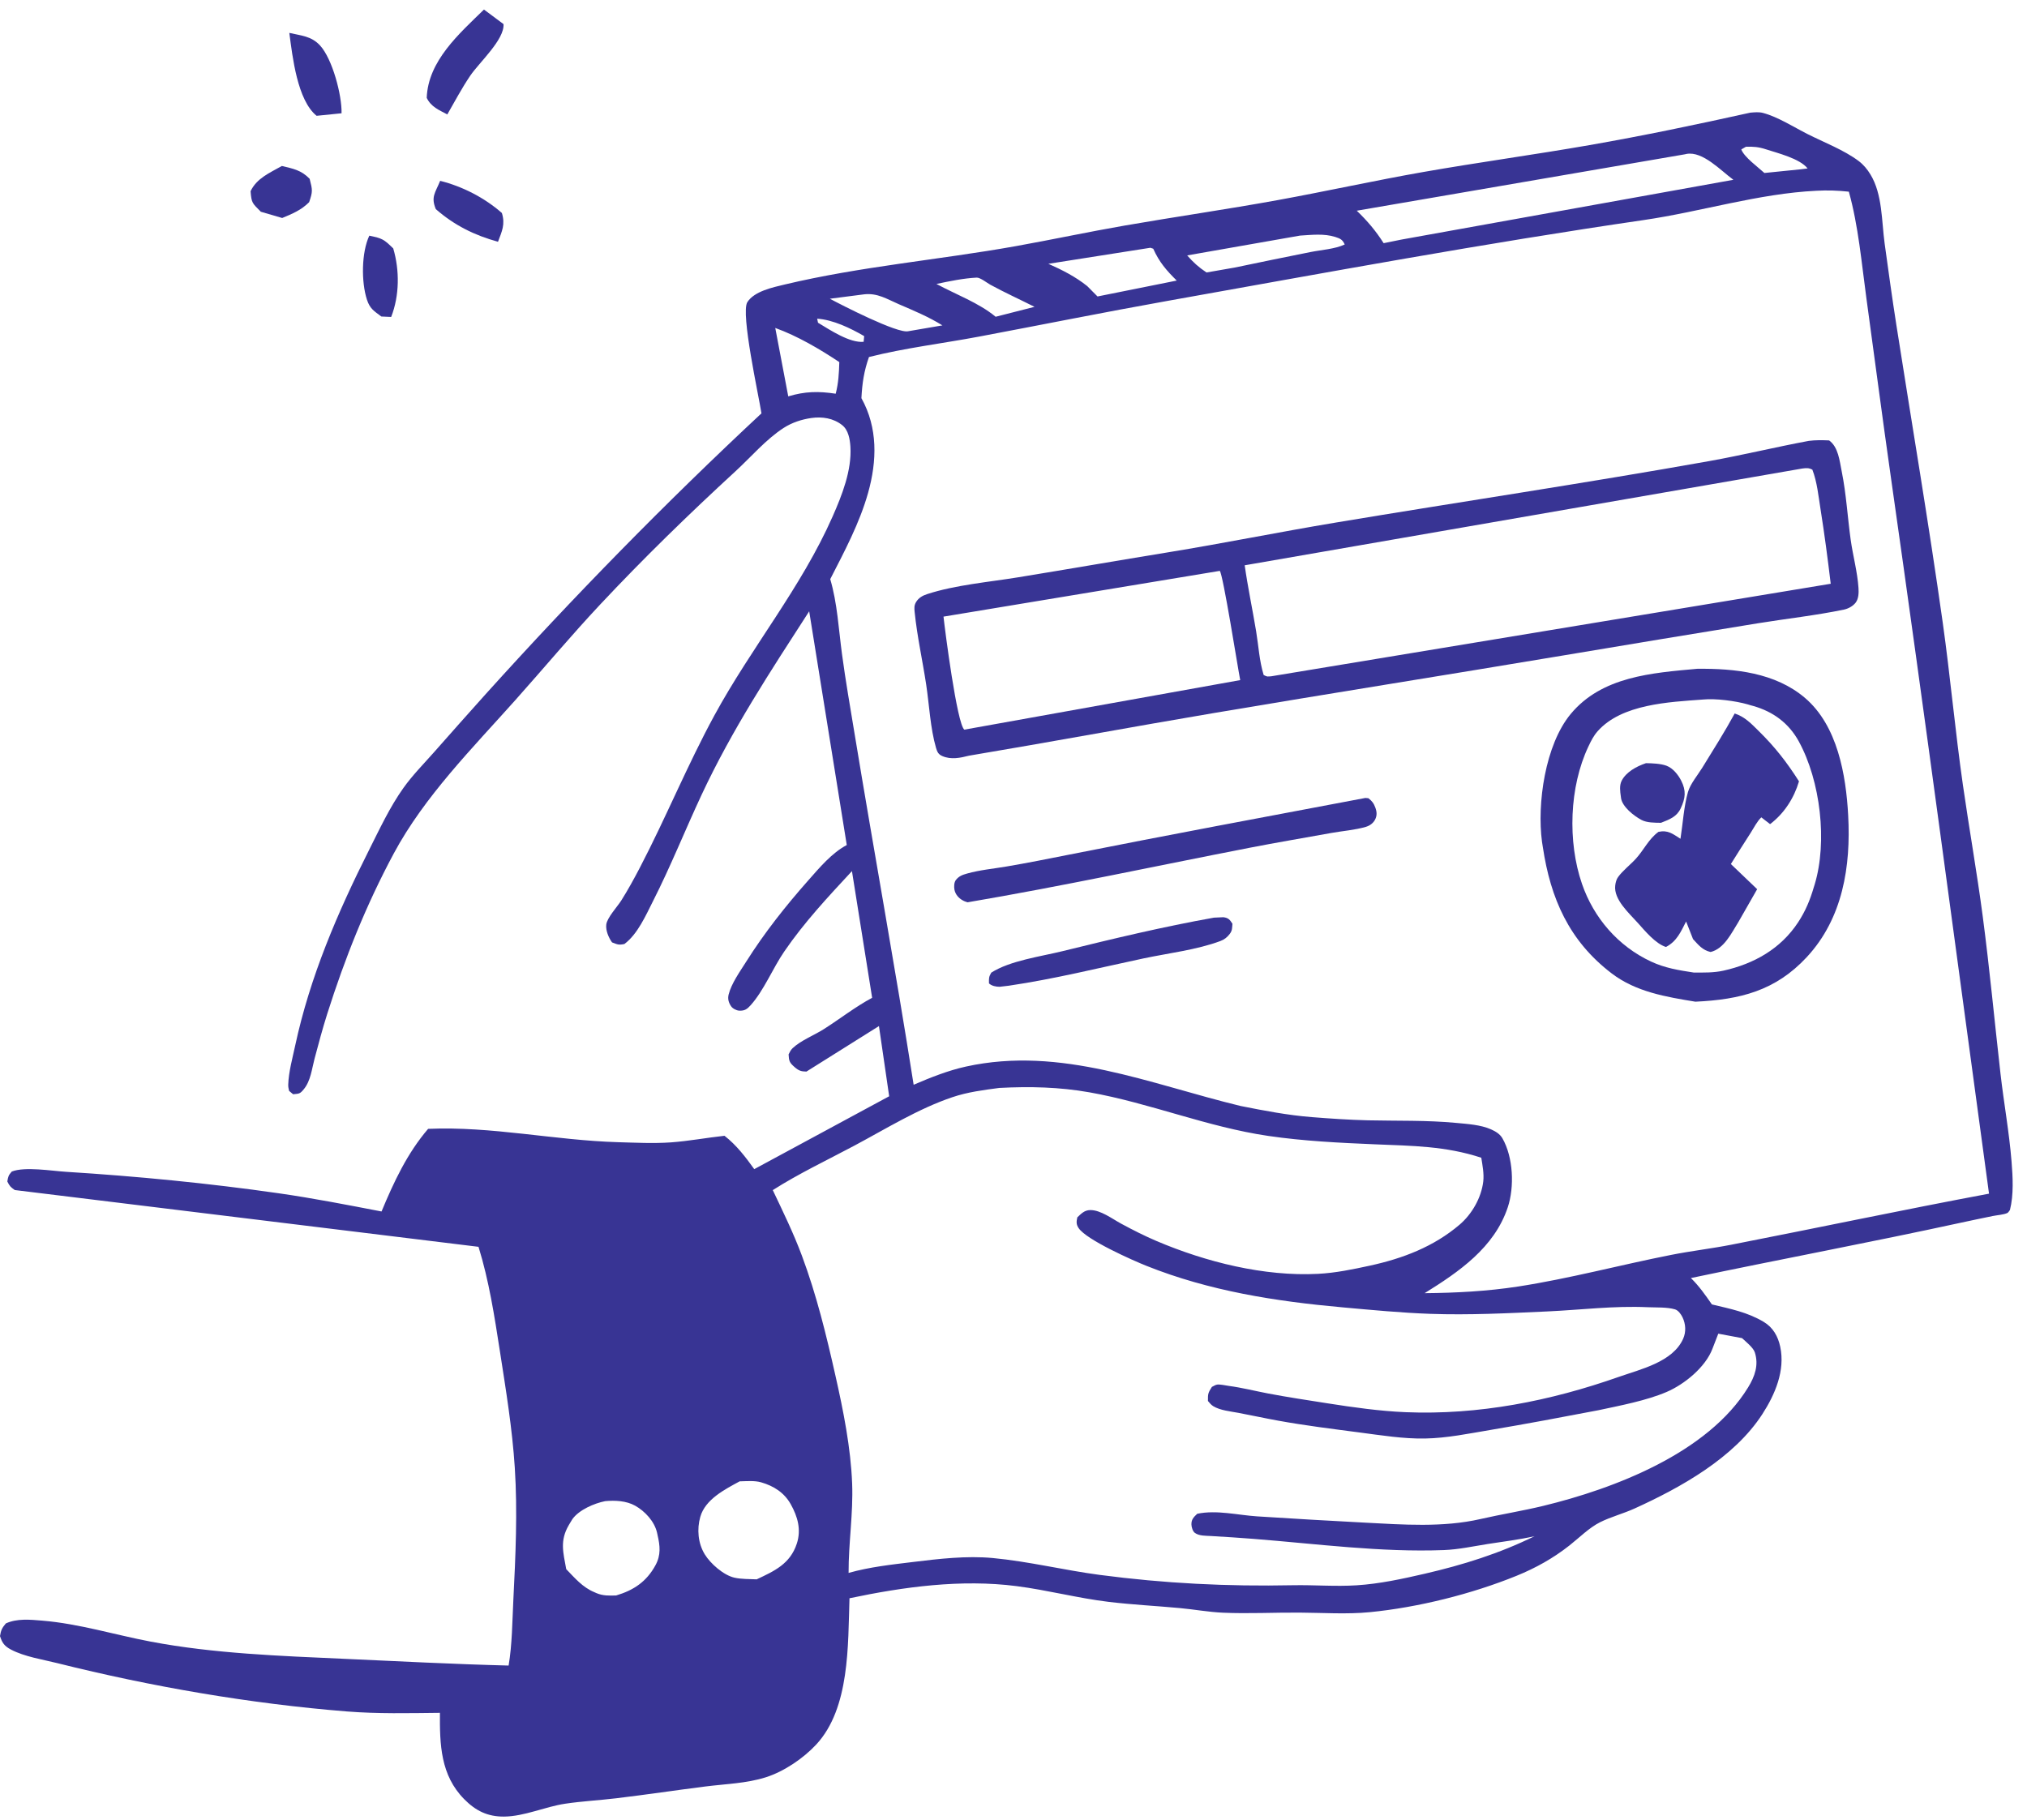
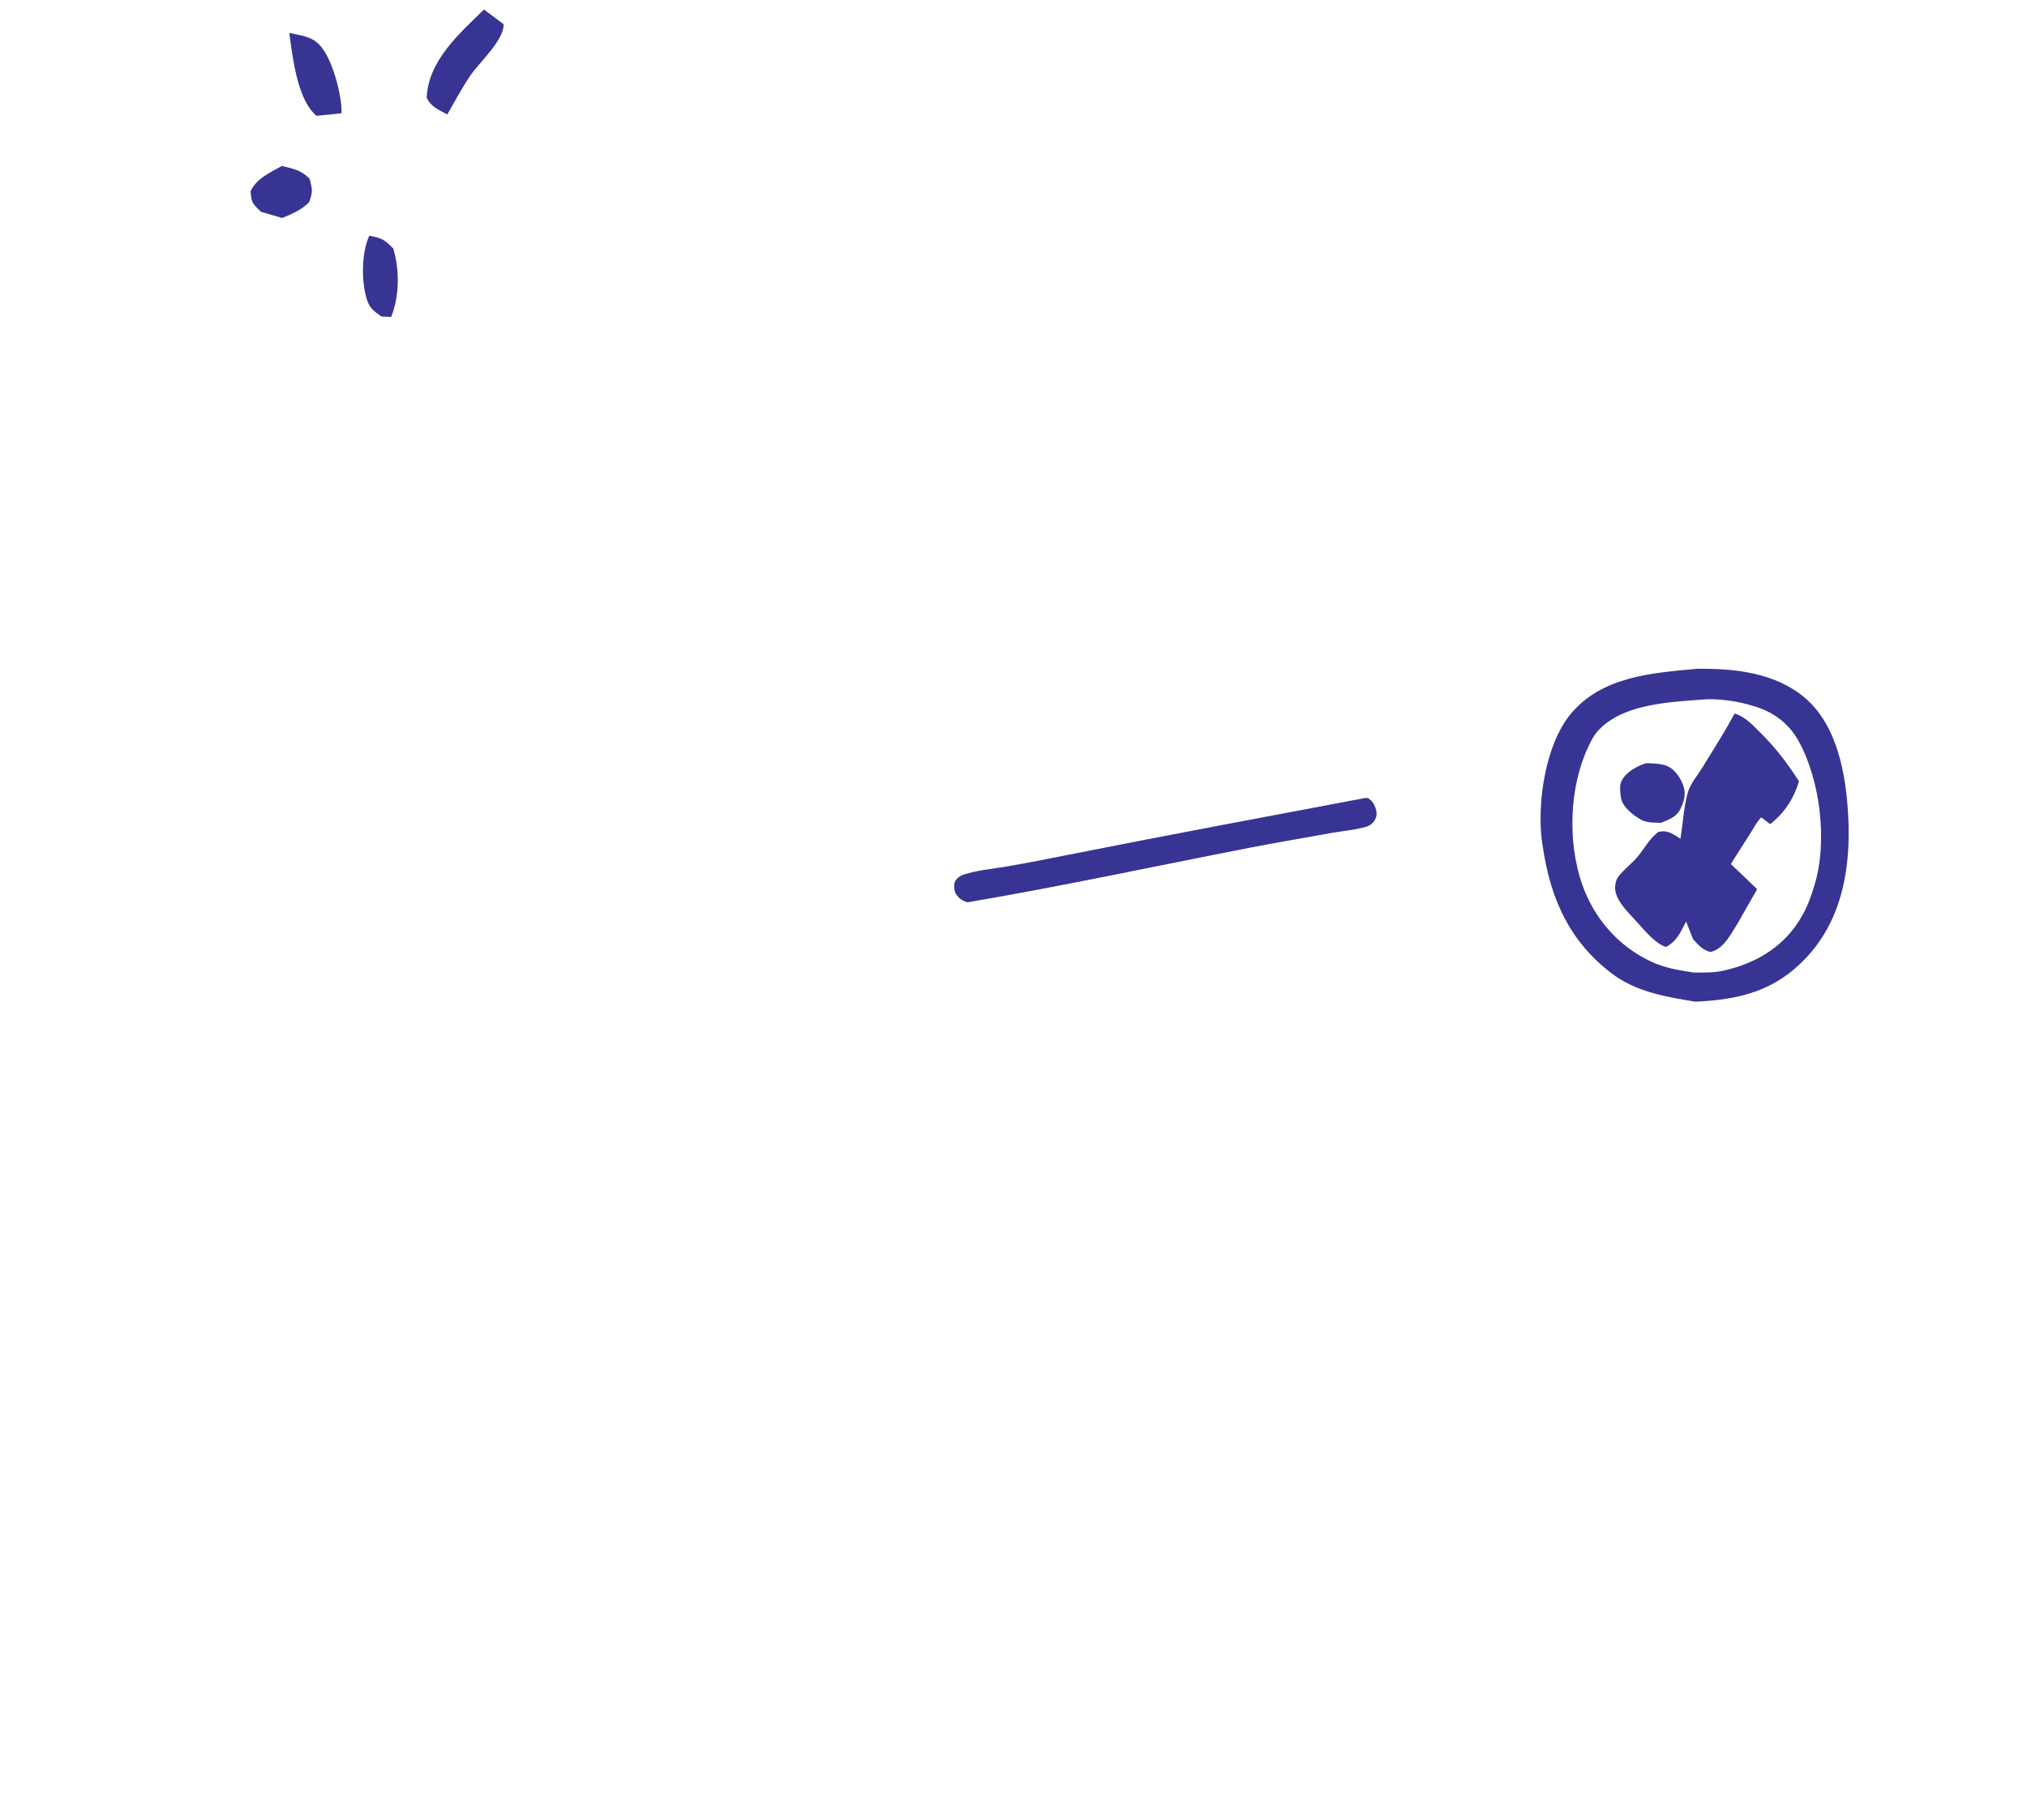
<svg xmlns="http://www.w3.org/2000/svg" width="137" height="123" viewBox="0 0 137 123" fill="none">
  <path d="M24.961 15.93C25.841 16.116 25.935 16.165 26.578 16.793C27.015 18.271 27.003 19.984 26.438 21.425L25.775 21.395C25.284 21.028 25 20.871 24.8 20.255C24.411 19.057 24.428 17.064 24.961 15.93Z" fill="#383494" />
  <path d="M19.05 11.219C19.815 11.403 20.357 11.497 20.928 12.086C21.121 12.845 21.147 12.932 20.894 13.667C20.347 14.214 19.77 14.441 19.073 14.736L17.63 14.314C17.05 13.724 17.001 13.741 16.936 12.926C17.354 12.042 18.235 11.684 19.05 11.219Z" fill="#383494" />
-   <path d="M29.749 12.224C31.262 12.602 32.755 13.37 33.921 14.398C34.159 15.165 33.925 15.633 33.658 16.344C32.057 15.898 30.712 15.233 29.456 14.137C29.111 13.304 29.418 13.038 29.749 12.224Z" fill="#383494" />
  <path d="M19.554 2.224C20.354 2.411 21.038 2.433 21.625 3.067C22.463 3.971 23.114 6.43 23.085 7.657L21.398 7.828C20.092 6.766 19.772 3.851 19.554 2.224Z" fill="#383494" />
  <path d="M32.71 0.645L34.032 1.63C34.102 2.68 32.388 4.225 31.788 5.109C31.221 5.944 30.735 6.86 30.232 7.736C29.661 7.43 29.138 7.228 28.841 6.615C28.933 4.116 31.028 2.288 32.71 0.645Z" fill="#383494" />
-   <path d="M118.299 7.615C118.58 7.592 118.878 7.56 119.154 7.633C120.172 7.903 121.232 8.591 122.175 9.066C123.271 9.619 124.64 10.146 125.614 10.878C125.951 11.131 126.201 11.436 126.419 11.793C127.234 13.126 127.171 14.953 127.379 16.466C127.631 18.303 127.886 20.145 128.172 21.977C129.22 28.675 130.356 35.348 131.302 42.066C131.818 45.73 132.145 49.416 132.671 53.083C133.094 56.033 133.616 58.969 134.006 61.925C134.473 65.468 134.805 69.024 135.208 72.573C135.433 74.549 135.796 76.525 135.955 78.505C136.041 79.563 136.108 80.753 135.848 81.79C135.788 81.858 135.751 81.955 135.67 81.995C135.442 82.108 134.953 82.143 134.692 82.197C133.965 82.348 133.237 82.497 132.512 82.655C126.452 83.975 120.353 85.115 114.284 86.392C114.839 86.935 115.261 87.54 115.703 88.175C116.943 88.473 118.105 88.696 119.21 89.358C119.836 89.734 120.172 90.331 120.322 91.039C120.664 92.648 119.972 94.261 119.116 95.586C117.204 98.548 113.594 100.556 110.462 101.977C109.709 102.318 108.884 102.53 108.149 102.896C107.411 103.264 106.734 103.948 106.085 104.46C104.98 105.331 103.805 105.988 102.502 106.518C99.471 107.751 95.834 108.659 92.577 108.978C91.032 109.129 89.391 109.017 87.837 109.007C86.113 108.995 84.376 109.089 82.654 109.013C81.677 108.97 80.708 108.789 79.735 108.7C78.139 108.553 76.54 108.473 74.948 108.283C72.85 108.032 70.801 107.486 68.709 107.217C64.961 106.734 61.09 107.263 57.415 108.037C57.309 111.184 57.448 115.468 55.168 117.923C54.294 118.864 52.982 119.753 51.752 120.141C50.445 120.554 49.047 120.588 47.696 120.758C45.678 121.012 43.665 121.317 41.646 121.558C40.503 121.695 39.346 121.755 38.207 121.924C36.838 122.127 35.439 122.785 34.063 122.795C32.95 122.802 32.151 122.402 31.381 121.625C29.769 119.998 29.719 117.917 29.734 115.782C27.64 115.804 25.527 115.855 23.438 115.688C16.916 115.166 10.226 114.012 3.875 112.423C2.878 112.173 1.652 111.988 0.744 111.507C0.3 111.273 0.146 111.056 0 110.594C0.065 110.193 0.133 110.05 0.394 109.739C1.148 109.391 2.044 109.482 2.852 109.549C5.358 109.758 7.734 110.504 10.19 110.969C14.448 111.777 18.944 111.936 23.269 112.131C26.973 112.298 30.669 112.492 34.376 112.586C34.618 111.154 34.623 109.603 34.696 108.147C34.846 105.177 34.984 102.185 34.794 99.214C34.624 96.57 34.192 93.951 33.787 91.336C33.419 88.966 33.052 86.575 32.341 84.28L0.999 80.443C0.705 80.237 0.655 80.182 0.495 79.862C0.558 79.516 0.567 79.455 0.796 79.193C1.683 78.844 3.492 79.15 4.457 79.21C9.234 79.509 14.082 79.98 18.819 80.659C21.159 80.994 23.466 81.445 25.787 81.892C26.612 79.91 27.521 77.955 28.936 76.307C33.225 76.12 37.489 77.083 41.764 77.208C42.944 77.241 44.171 77.305 45.35 77.221C46.552 77.134 47.766 76.905 48.967 76.775C49.778 77.408 50.382 78.2 50.978 79.03L60.097 74.104L59.406 69.359L54.505 72.435C54.147 72.432 53.982 72.373 53.706 72.133C53.361 71.833 53.322 71.723 53.299 71.273C53.376 71.119 53.444 70.974 53.572 70.853C54.125 70.33 55.025 69.981 55.673 69.57C56.763 68.879 57.81 68.054 58.946 67.448L57.581 58.884C55.959 60.633 54.353 62.349 53.002 64.325C52.23 65.453 51.629 66.95 50.741 67.943C50.503 68.209 50.332 68.338 49.956 68.316C49.764 68.305 49.516 68.173 49.412 68.019C49.242 67.768 49.174 67.518 49.247 67.223C49.432 66.482 50.019 65.662 50.423 65.021C51.67 63.044 53.096 61.244 54.643 59.495C55.399 58.641 56.215 57.662 57.231 57.121L54.691 41.322C52.055 45.407 49.483 49.308 47.415 53.734C46.302 56.117 45.332 58.555 44.141 60.902C43.645 61.882 43.098 63.144 42.201 63.812C41.807 63.895 41.733 63.841 41.367 63.703C41.137 63.384 40.93 62.903 40.976 62.499C41.029 62.036 41.728 61.286 41.995 60.863C42.446 60.147 42.852 59.406 43.244 58.656C45.013 55.265 46.453 51.724 48.283 48.361C50.786 43.759 54.148 39.732 56.276 34.91C56.907 33.478 57.576 31.79 57.477 30.199C57.445 29.698 57.344 29.075 56.926 28.742C56.327 28.264 55.572 28.152 54.833 28.256C54.185 28.349 53.529 28.564 52.975 28.92C51.783 29.686 50.766 30.885 49.723 31.844C46.57 34.743 43.492 37.737 40.562 40.865C38.599 42.961 36.748 45.175 34.836 47.319C31.939 50.566 28.685 53.834 26.616 57.688C24.745 61.174 23.313 64.764 22.117 68.533C21.8 69.533 21.528 70.553 21.259 71.567C21.075 72.261 21.001 73.061 20.53 73.632C20.27 73.947 20.222 73.927 19.811 73.968L19.54 73.742C19.504 73.591 19.477 73.475 19.481 73.318C19.506 72.472 19.773 71.505 19.951 70.678C20.951 66.023 22.816 61.688 24.945 57.455C25.659 56.036 26.346 54.555 27.27 53.258C27.87 52.415 28.623 51.649 29.309 50.876C30.482 49.553 31.649 48.225 32.833 46.912C38.767 40.335 44.984 33.979 51.465 27.941C51.284 26.762 50.044 21.157 50.512 20.424C50.983 19.684 52.233 19.424 53.036 19.232C58.19 18.004 63.449 17.569 68.647 16.64C71.1 16.201 73.537 15.677 75.991 15.251C79.445 14.65 82.918 14.153 86.367 13.525C89.645 12.927 92.901 12.206 96.183 11.629C99.919 10.973 103.685 10.461 107.424 9.81C111.061 9.176 114.694 8.415 118.299 7.615ZM122.767 12.895C118.851 13.084 114.986 14.307 111.107 14.873C100.317 16.447 89.601 18.43 78.867 20.347C74.623 21.105 70.409 21.956 66.173 22.753C63.706 23.217 61.165 23.52 58.732 24.133C58.393 25.09 58.274 25.904 58.221 26.914C59.337 28.919 59.279 31.155 58.671 33.32C58.098 35.357 57.076 37.273 56.114 39.148C56.594 40.776 56.681 42.527 56.907 44.205C57.15 46.018 57.467 47.823 57.764 49.628C59.064 57.532 60.508 65.415 61.751 73.326C62.884 72.838 64.084 72.36 65.292 72.095C71.707 70.686 77.722 73.282 83.846 74.76C85.431 75.076 87.043 75.386 88.655 75.513C89.918 75.613 91.197 75.7 92.463 75.73C94.449 75.775 96.432 75.716 98.412 75.904C99.171 75.976 100.073 76.028 100.773 76.34C101.071 76.472 101.375 76.65 101.542 76.941C102.283 78.225 102.363 80.236 101.907 81.609C101 84.335 98.61 85.97 96.287 87.414C98.411 87.396 100.505 87.287 102.608 86.964C106.072 86.43 109.519 85.502 112.962 84.824C114.302 84.559 115.662 84.403 117.006 84.14C122.816 83.005 128.615 81.778 134.433 80.688C132.237 64.546 130.101 48.389 127.8 32.262C127.225 28.233 126.699 24.198 126.146 20.166C125.819 17.782 125.607 15.276 124.959 12.957C124.212 12.876 123.516 12.852 122.767 12.895ZM67.541 73.54C66.469 73.683 65.405 73.817 64.374 74.165C62.061 74.945 59.892 76.297 57.74 77.444C55.905 78.421 53.983 79.331 52.23 80.448C52.919 81.899 53.636 83.367 54.196 84.873C55.193 87.548 55.845 90.234 56.47 93.01C57 95.362 57.501 97.869 57.594 100.281C57.673 102.319 57.346 104.297 57.354 106.324C58.784 105.919 60.238 105.765 61.708 105.585C63.462 105.37 65.33 105.152 67.097 105.318C69.528 105.546 71.908 106.138 74.329 106.458C78.711 107.036 82.964 107.247 87.377 107.157C88.823 107.128 90.246 107.254 91.696 107.161C93.246 107.062 94.784 106.728 96.293 106.379C98.882 105.781 101.33 105.016 103.718 103.842C102.663 104.079 101.617 104.203 100.553 104.369C99.575 104.523 98.589 104.741 97.599 104.779C93.331 104.944 88.983 104.357 84.73 104.023C83.765 103.947 82.802 103.885 81.835 103.829C81.488 103.809 81.053 103.829 80.761 103.62C80.615 103.516 80.532 103.237 80.526 103.057C80.514 102.706 80.685 102.549 80.918 102.326C82.234 102.052 83.642 102.415 84.963 102.501C87.391 102.658 89.814 102.798 92.243 102.925C94.809 103.059 97.524 103.263 100.051 102.684C101.459 102.361 102.894 102.134 104.301 101.793C109.112 100.628 115.434 98.212 118.15 93.784C118.604 93.045 118.88 92.272 118.604 91.415C118.5 91.091 117.985 90.683 117.739 90.453L116.135 90.152L115.743 91.164C115.271 92.418 113.848 93.576 112.64 94.093C111.267 94.68 109.504 95.011 108.034 95.326C105.604 95.79 103.178 96.249 100.738 96.659C99.269 96.905 97.811 97.211 96.316 97.239C94.842 97.266 93.339 97.019 91.88 96.829C90.053 96.59 88.209 96.362 86.396 96.033C85.495 95.87 84.6 95.674 83.7 95.504C83.161 95.403 82.468 95.339 82 95.053C81.854 94.963 81.751 94.831 81.642 94.702C81.636 94.218 81.649 94.156 81.909 93.75C82.026 93.698 82.133 93.615 82.259 93.595C82.454 93.564 82.849 93.656 83.053 93.683C83.943 93.801 84.818 94.025 85.699 94.193C87.032 94.447 88.385 94.649 89.726 94.86C91.445 95.13 93.259 95.387 94.999 95.459C99.924 95.662 104.774 94.706 109.412 93.072C110.882 92.554 113.061 92.069 113.76 90.496C113.966 90.031 113.937 89.501 113.718 89.046C113.62 88.843 113.434 88.574 113.208 88.508C112.672 88.349 111.944 88.389 111.378 88.364C109.069 88.258 106.865 88.544 104.571 88.649C101.953 88.769 99.28 88.905 96.662 88.811C94.691 88.74 92.707 88.55 90.743 88.373C86.203 87.965 81.747 87.268 77.493 85.57C76.555 85.196 73.439 83.815 72.903 83.017C72.728 82.757 72.752 82.578 72.813 82.289C73.08 82.038 73.297 81.801 73.688 81.797C74.388 81.789 75.175 82.391 75.779 82.717C76.558 83.138 77.365 83.548 78.18 83.894C81.51 85.309 85.439 86.296 89.081 86.108C90.268 86.046 91.421 85.807 92.58 85.555C94.809 85.07 96.894 84.279 98.65 82.783C99.484 82.073 100.122 80.961 100.25 79.862C100.31 79.342 100.198 78.772 100.117 78.259C97.697 77.464 95.442 77.457 92.928 77.352C90.52 77.251 88.104 77.133 85.717 76.784C81.583 76.178 77.722 74.563 73.634 73.838C71.594 73.477 69.605 73.433 67.541 73.54ZM113.885 10.429L91.7 14.243C92.415 14.931 92.984 15.599 93.517 16.438L94.707 16.197L117.155 12.153C116.306 11.534 115.087 10.204 113.987 10.405L113.885 10.429ZM49.992 100.134C48.995 100.676 47.67 101.346 47.332 102.531C47.093 103.367 47.176 104.323 47.633 105.068C48.017 105.696 48.906 106.482 49.642 106.646C50.11 106.751 50.661 106.736 51.142 106.758C52.344 106.194 53.405 105.714 53.855 104.343C54.165 103.399 53.912 102.516 53.444 101.68C53.005 100.896 52.293 100.445 51.443 100.2C50.997 100.072 50.453 100.124 49.992 100.134ZM40.902 101.472C40.166 101.619 39.148 102.055 38.695 102.677L38.55 102.913L38.443 103.093C37.825 104.153 38.066 104.937 38.27 106.07C38.856 106.674 39.372 107.294 40.161 107.622L40.316 107.691C40.759 107.877 41.172 107.863 41.645 107.848C42.826 107.496 43.697 106.918 44.303 105.803C44.678 105.115 44.612 104.495 44.441 103.758L44.405 103.59C44.228 102.84 43.591 102.15 42.926 101.779C42.327 101.445 41.569 101.41 40.902 101.472ZM77.752 16.748L70.856 17.833C71.792 18.248 72.68 18.696 73.484 19.34L74.179 20.04L79.532 18.966C78.838 18.281 78.349 17.718 77.945 16.813L77.752 16.748ZM87.865 15.925L80.238 17.265C80.654 17.737 81.017 18.07 81.546 18.418L83.461 18.084C85.162 17.724 86.871 17.38 88.575 17.037C89.303 16.891 90.22 16.838 90.886 16.527C90.743 16.204 90.594 16.127 90.248 16.017C89.479 15.774 88.653 15.878 87.865 15.925ZM52.398 22.169L53.276 26.793C54.416 26.453 55.31 26.437 56.483 26.614C56.671 25.892 56.705 25.218 56.727 24.477C55.411 23.599 53.889 22.705 52.398 22.169ZM58.411 19.895L56.088 20.194C56.855 20.604 60.673 22.572 61.391 22.389L63.694 21.995C62.748 21.406 61.764 21.001 60.744 20.561C59.946 20.215 59.312 19.796 58.411 19.895ZM66.014 18.765C65.103 18.812 64.184 19.008 63.291 19.194C64.592 19.899 66.159 20.47 67.293 21.412L69.921 20.741C68.93 20.241 67.904 19.776 66.93 19.244C66.717 19.127 66.253 18.758 66.014 18.765ZM118.002 9.921L117.69 10.1C117.878 10.618 118.828 11.302 119.252 11.693L121.718 11.443L122.172 11.386C121.638 10.71 120.136 10.349 119.334 10.086C118.865 9.933 118.492 9.901 118.002 9.921ZM55.231 21.543L55.287 21.815C56.093 22.299 57.429 23.196 58.371 23.105L58.407 22.72C57.493 22.188 56.291 21.607 55.231 21.543Z" fill="#383494" />
-   <path d="M82.049 62.03L82.68 62.001C83.026 62.039 83.127 62.179 83.298 62.442C83.27 62.726 83.298 62.891 83.116 63.13C82.945 63.353 82.758 63.508 82.487 63.609C80.885 64.208 78.969 64.43 77.29 64.785C74.242 65.431 71.282 66.174 68.187 66.63L67.565 66.703C67.31 66.702 67.03 66.647 66.843 66.475C66.837 66.129 66.824 66.045 66.997 65.747C68.273 64.934 70.325 64.661 71.81 64.296C75.219 63.457 78.583 62.649 82.049 62.03Z" fill="#383494" />
  <path d="M92.282 53.939L92.485 53.957C92.731 54.144 92.852 54.304 92.959 54.6C93.063 54.886 93.078 55.144 92.93 55.417C92.801 55.657 92.568 55.818 92.316 55.892C91.58 56.108 90.739 56.17 89.98 56.306C88.134 56.639 86.278 56.952 84.437 57.31C78.097 58.544 71.762 59.911 65.395 60.993C65.256 60.947 65.186 60.931 65.05 60.852C64.779 60.696 64.574 60.455 64.51 60.148C64.471 59.954 64.48 59.646 64.602 59.49C64.812 59.219 65.046 59.138 65.362 59.049C66.225 58.806 67.137 58.724 68.019 58.574C69.42 58.337 70.817 58.057 72.211 57.78C78.894 56.452 85.588 55.202 92.282 53.939Z" fill="#383494" />
  <path d="M114.712 45.208C117.257 45.181 119.981 45.469 121.984 47.168C124.197 49.046 124.767 52.39 124.914 55.117C125.1 58.551 124.556 62.075 122.108 64.706C119.996 66.976 117.616 67.57 114.586 67.711C112.598 67.385 110.576 67.053 108.932 65.801C106.047 63.602 104.796 60.728 104.278 57.269L104.221 56.908C103.874 54.331 104.432 50.347 106.158 48.265C108.266 45.724 111.644 45.487 114.712 45.208ZM115.101 47.286C112.796 47.457 109.617 47.591 107.988 49.42C107.701 49.742 107.538 50.078 107.355 50.464C106.064 53.183 105.942 56.898 106.921 59.743C107.713 62.044 109.365 63.964 111.597 65.001C112.543 65.441 113.453 65.583 114.476 65.741C115.157 65.742 115.82 65.761 116.488 65.612C118.552 65.151 120.354 64.136 121.529 62.347C122.028 61.587 122.335 60.845 122.589 59.979L122.648 59.792C123.521 56.907 123.044 52.794 121.575 50.114C120.905 48.891 119.849 48.105 118.503 47.723L118.301 47.668L118.117 47.612C117.307 47.38 115.948 47.2 115.101 47.286Z" fill="#383494" />
  <path d="M111.247 51.588C111.665 51.595 112.237 51.615 112.626 51.758C113.076 51.923 113.431 52.386 113.623 52.761C113.977 53.45 113.918 53.955 113.592 54.648C113.33 55.205 112.861 55.384 112.261 55.619C111.841 55.612 111.313 55.622 110.942 55.424C110.406 55.139 109.661 54.535 109.565 53.968L109.548 53.839C109.5 53.501 109.44 53.089 109.608 52.768C109.911 52.186 110.593 51.809 111.247 51.588Z" fill="#383494" />
  <path d="M117.244 48.229C117.937 48.457 118.367 48.922 118.869 49.416C119.971 50.5 120.767 51.523 121.589 52.816C121.255 53.948 120.589 54.987 119.635 55.708L119.043 55.25C118.755 55.522 118.544 55.953 118.329 56.288C117.878 56.992 117.427 57.696 116.985 58.406L118.762 60.106L117.489 62.334C117.024 63.074 116.531 64.133 115.615 64.352C115.057 64.224 114.798 63.877 114.428 63.481L113.96 62.289C113.6 62.988 113.337 63.623 112.6 64.012C111.897 63.8 111.169 62.913 110.693 62.383C110.098 61.718 109.059 60.804 109.169 59.859C109.192 59.667 109.243 59.45 109.358 59.291C109.683 58.84 110.184 58.465 110.562 58.05C111.111 57.448 111.417 56.727 112.092 56.23C112.741 56.094 113.053 56.367 113.579 56.698C113.74 55.684 113.805 54.52 114.085 53.541C114.242 52.99 114.752 52.385 115.054 51.893C115.8 50.681 116.563 49.479 117.244 48.229Z" fill="#383494" />
-   <path d="M122.25 29.802C122.718 29.743 123.156 29.75 123.627 29.771C124.248 30.222 124.331 31.144 124.479 31.876C124.785 33.39 124.87 34.948 125.082 36.477C125.232 37.56 125.54 38.658 125.611 39.746C125.633 40.068 125.622 40.475 125.417 40.739C125.229 40.98 124.915 41.148 124.62 41.209C122.709 41.604 120.711 41.824 118.78 42.137C114.422 42.844 110.067 43.568 105.713 44.297C97.808 45.621 89.891 46.873 81.989 48.208C76.484 49.138 70.993 50.16 65.49 51.082C64.898 51.234 64.274 51.361 63.691 51.109C63.422 50.993 63.345 50.831 63.263 50.551C62.879 49.233 62.806 47.653 62.6 46.285C62.356 44.665 61.984 43.006 61.82 41.381C61.793 41.12 61.776 40.919 61.919 40.69C62.096 40.406 62.352 40.262 62.663 40.16C64.558 39.541 66.844 39.346 68.814 39.024C72.188 38.474 75.555 37.888 78.928 37.338C82.716 36.721 86.485 35.956 90.273 35.325C98.678 33.924 107.106 32.669 115.496 31.173C117.754 30.77 119.992 30.223 122.25 29.802ZM121.818 31.669L84.126 38.212C84.338 39.708 84.651 41.177 84.898 42.666C85.063 43.661 85.111 44.657 85.407 45.626C85.658 45.761 85.657 45.732 85.923 45.714L123.734 39.46C123.532 37.772 123.31 36.083 123.043 34.403C122.903 33.525 122.814 32.581 122.494 31.748C122.24 31.617 122.098 31.636 121.818 31.669ZM82.442 38.589L63.769 41.682C63.87 42.618 64.678 48.911 65.175 49.322L83.823 45.973C83.66 45.157 82.669 38.845 82.442 38.589Z" fill="#383494" />
</svg>